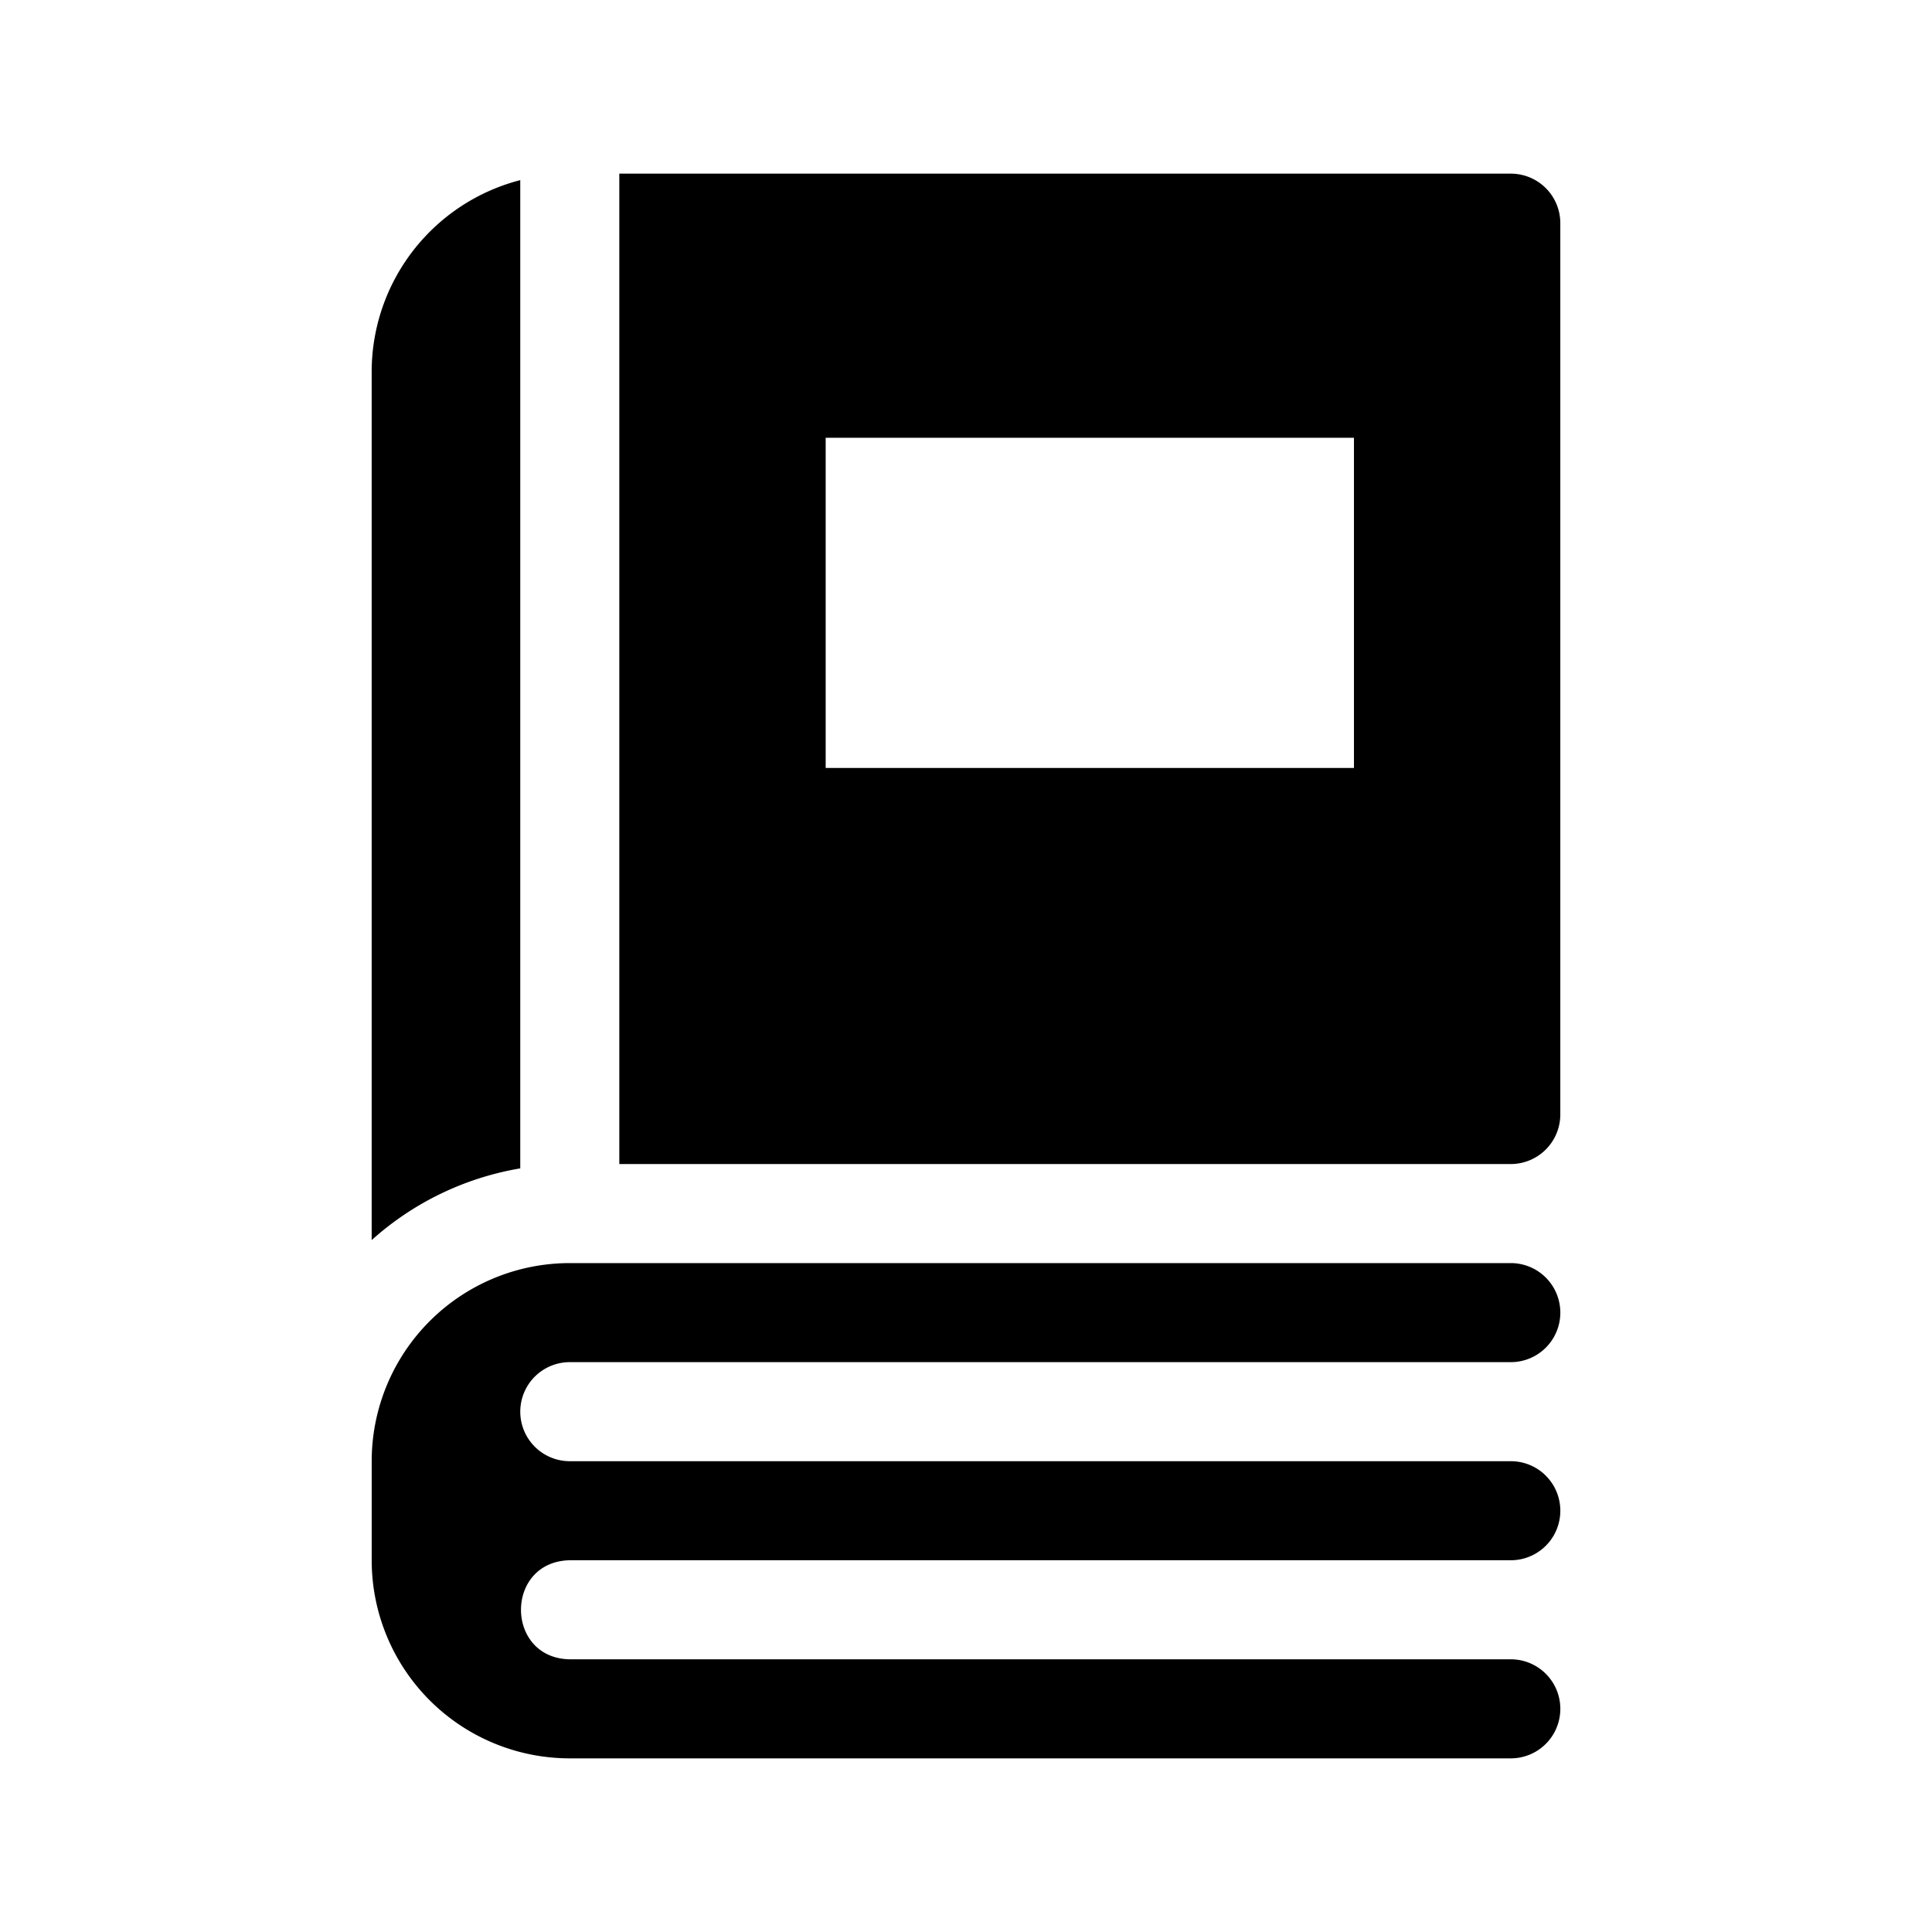
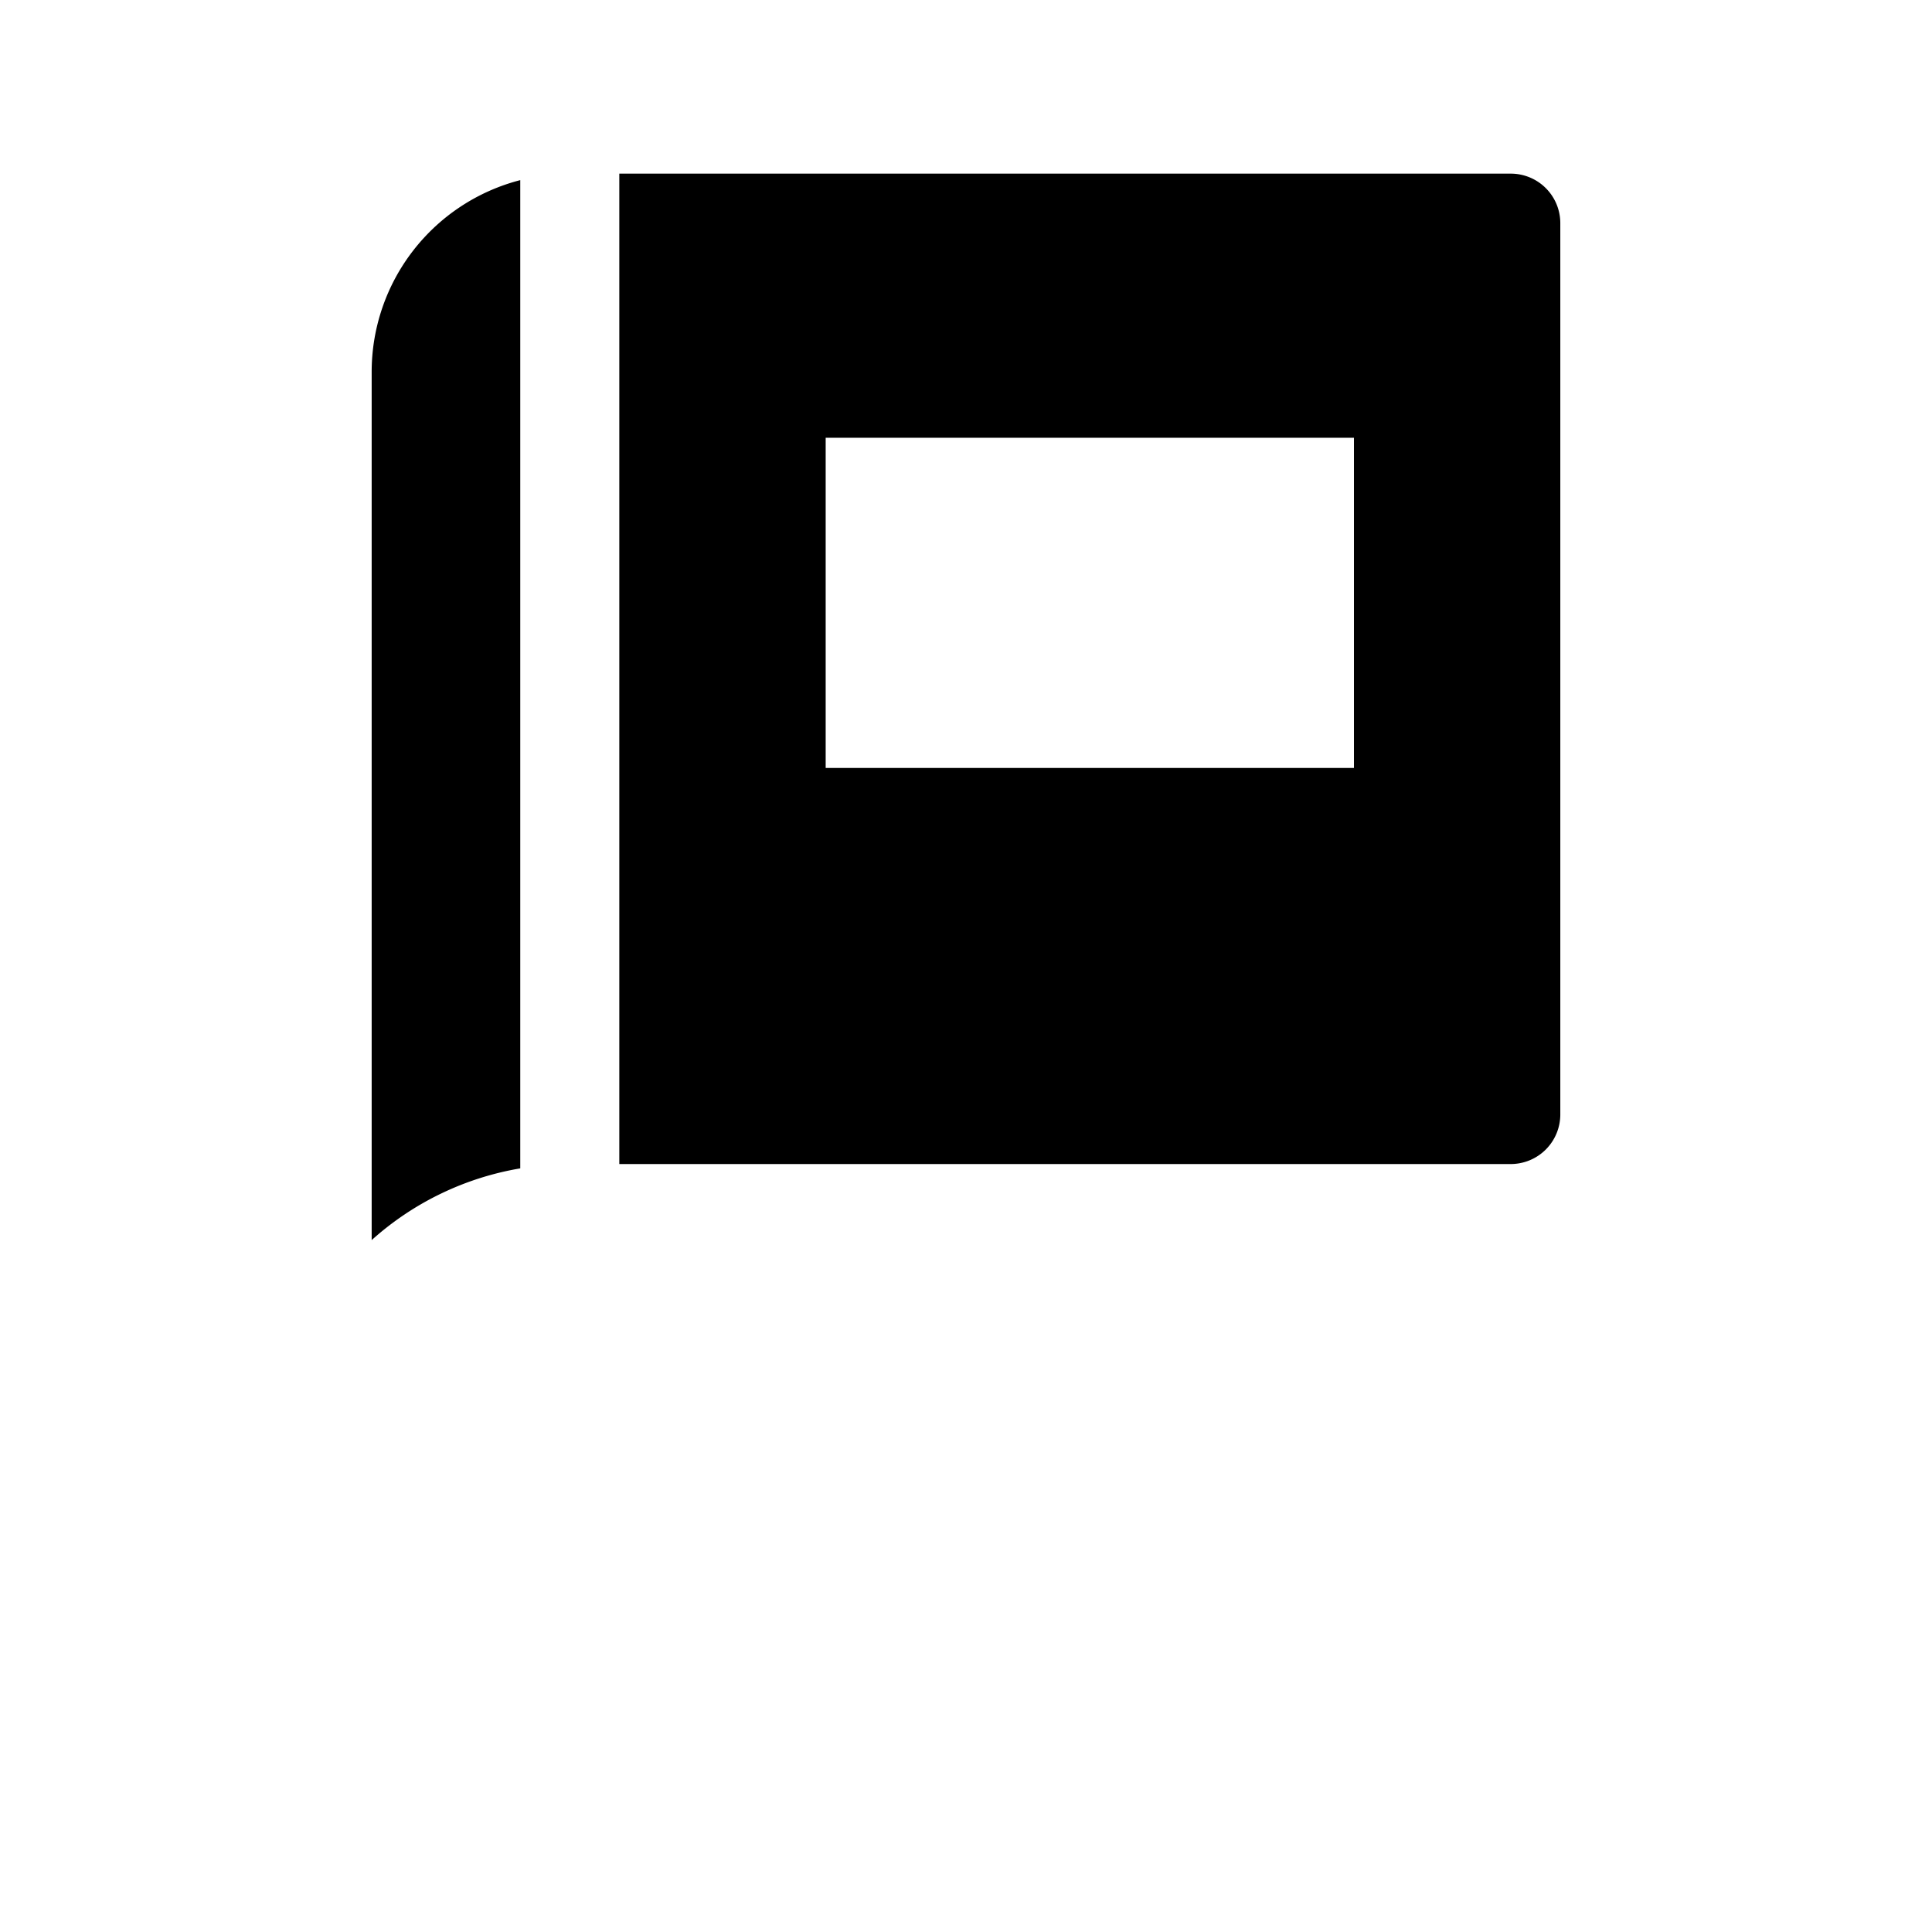
<svg xmlns="http://www.w3.org/2000/svg" viewBox="0 0 512 512">
  <g id="Book">
-     <path d="M151.003,413.483h249.375a13.125,13.125,0,0,0,0-26.25H151.003a13.125,13.125,0,0,1,0-26.25h249.375a13.125,13.125,0,0,0,0-26.25H151.003a52.5,52.5,0,0,0-52.5,52.5v26.25a52.5,52.5,0,0,0,52.5,52.5h249.375a13.125,13.125,0,0,0,0-26.25H151.003C133.817,439.462,133.696,413.831,151.003,413.483Z" />
    <path d="M413.497,295.347V59.133A13.117,13.117,0,0,0,400.38,46.017H164.124V308.483H400.361A13.136,13.136,0,0,0,413.497,295.347Zm-54.685-91.83h-140v-87.5h140Z" />
    <path d="M137.874,47.737a52.475,52.475,0,0,0-39.377,50.78v230.119a78.466,78.466,0,0,1,39.377-19.003Z" />
  </g>
</svg>